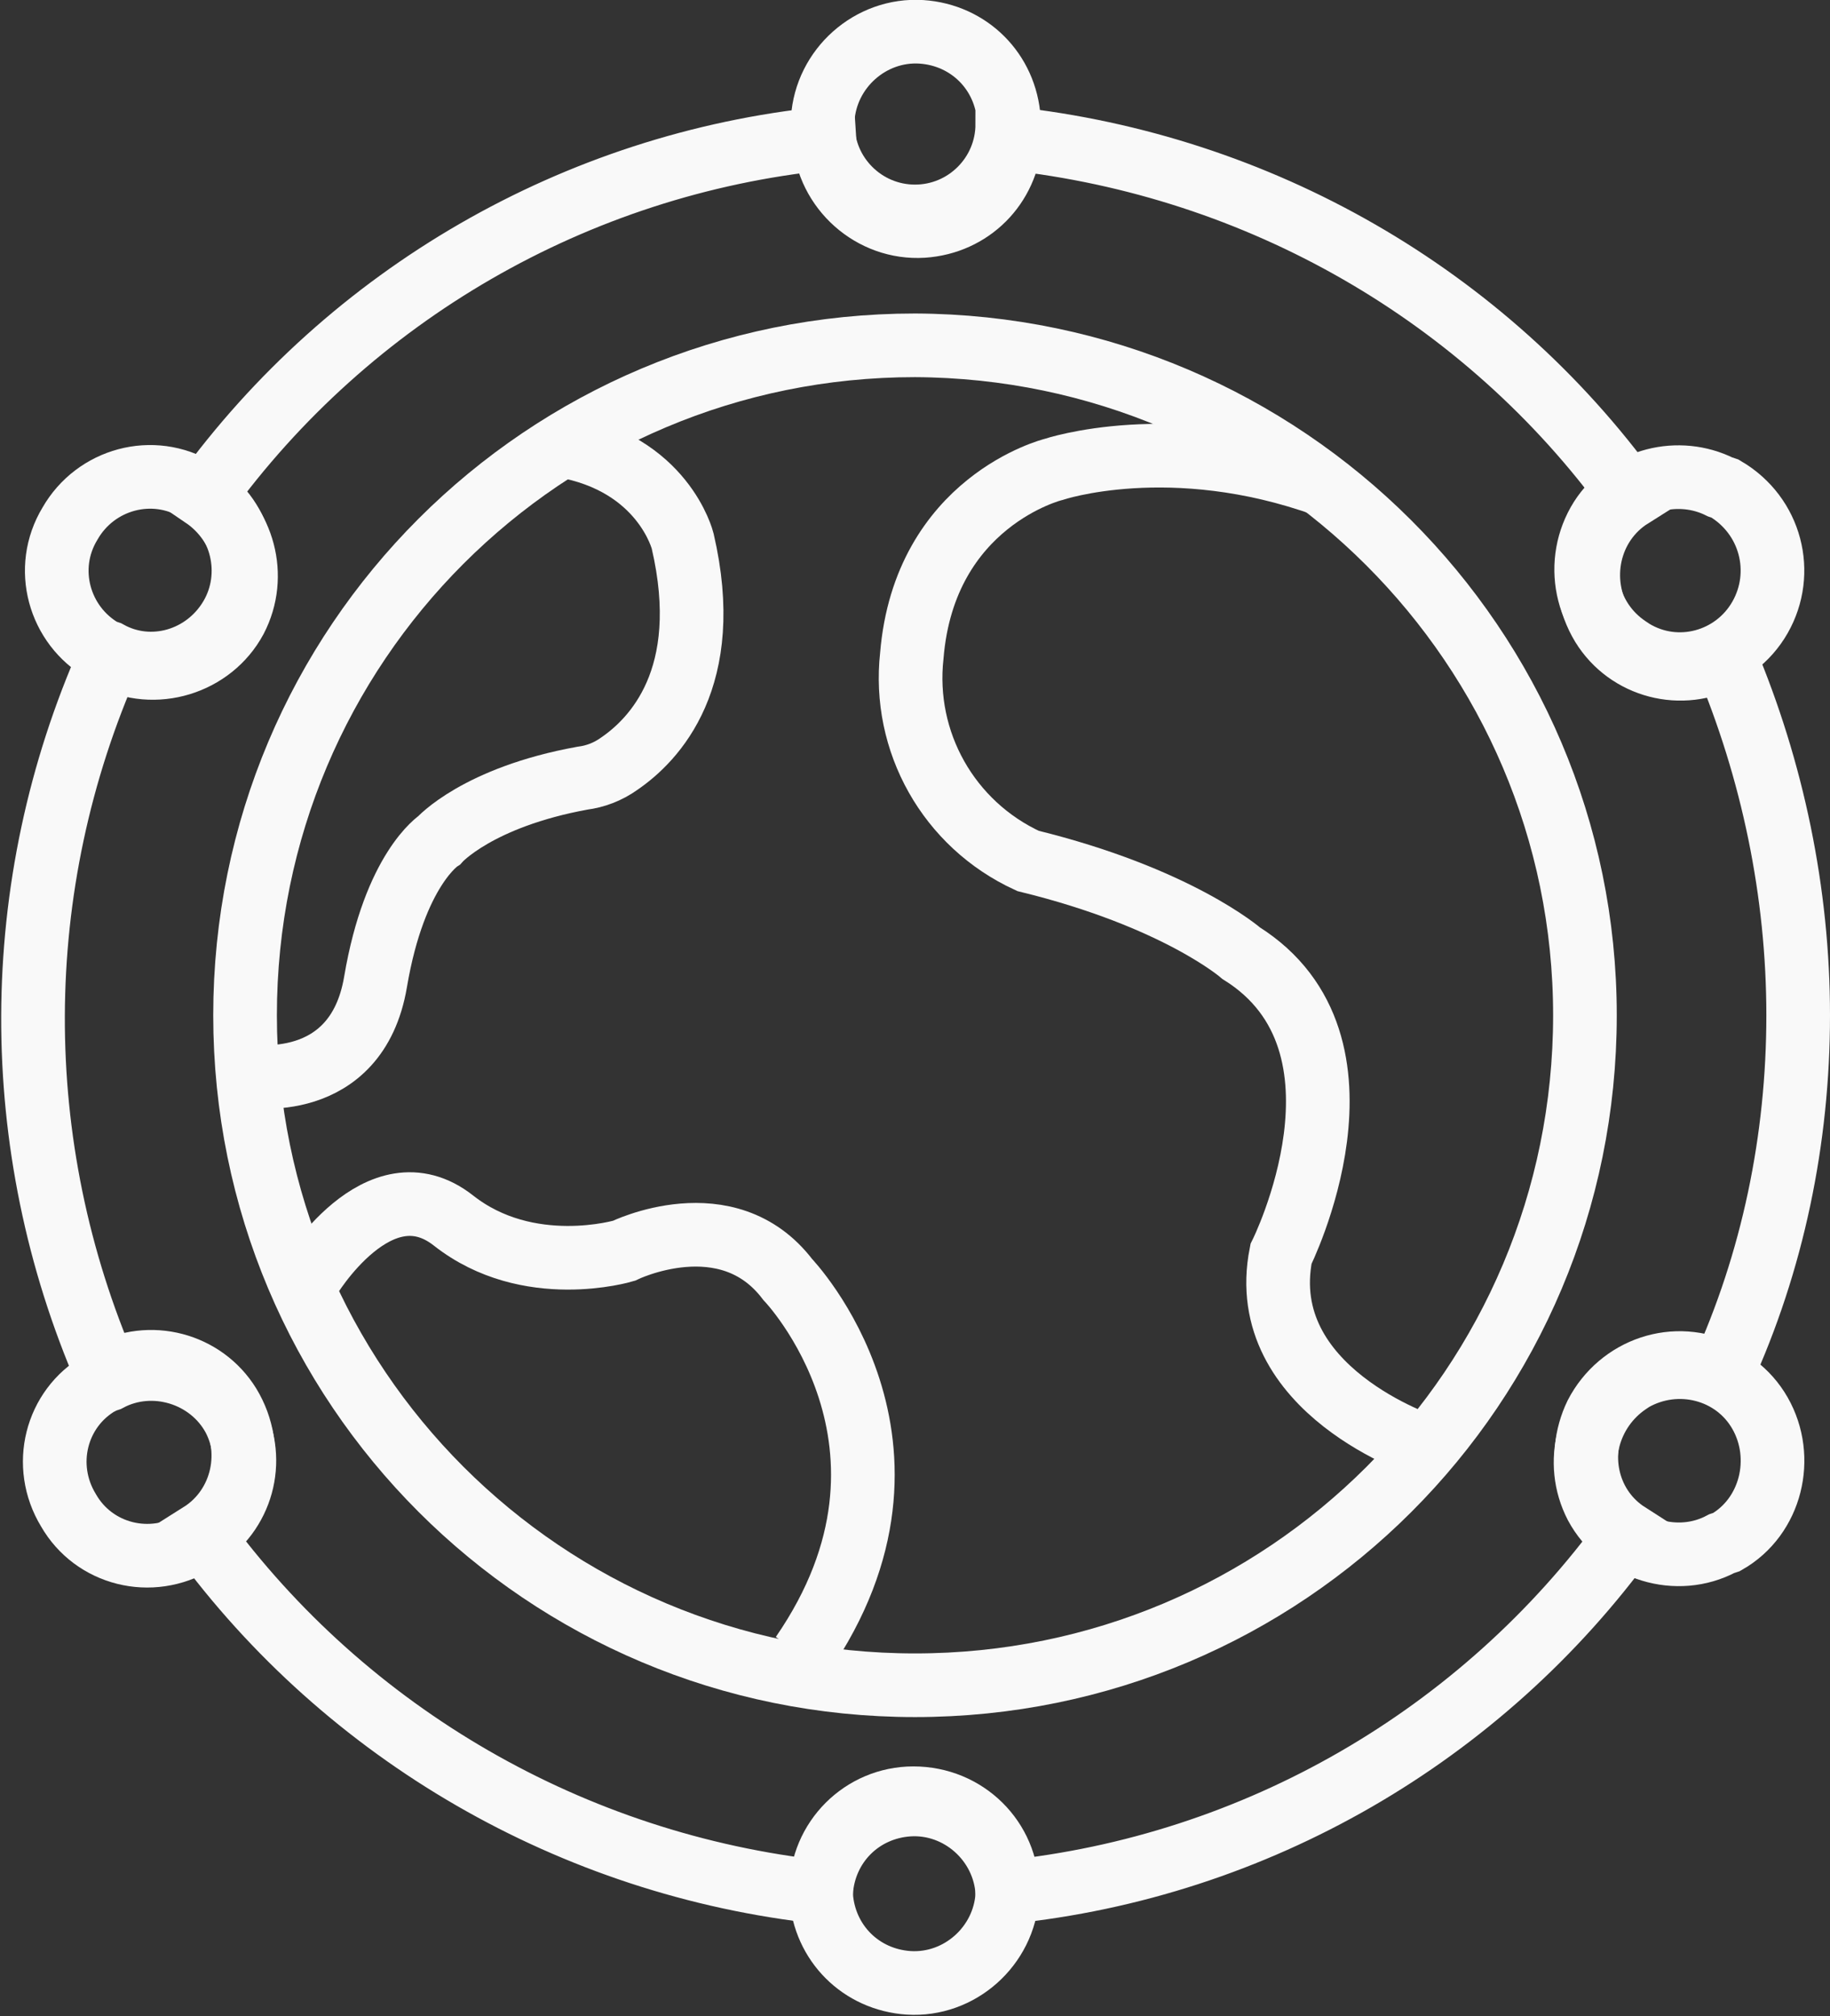
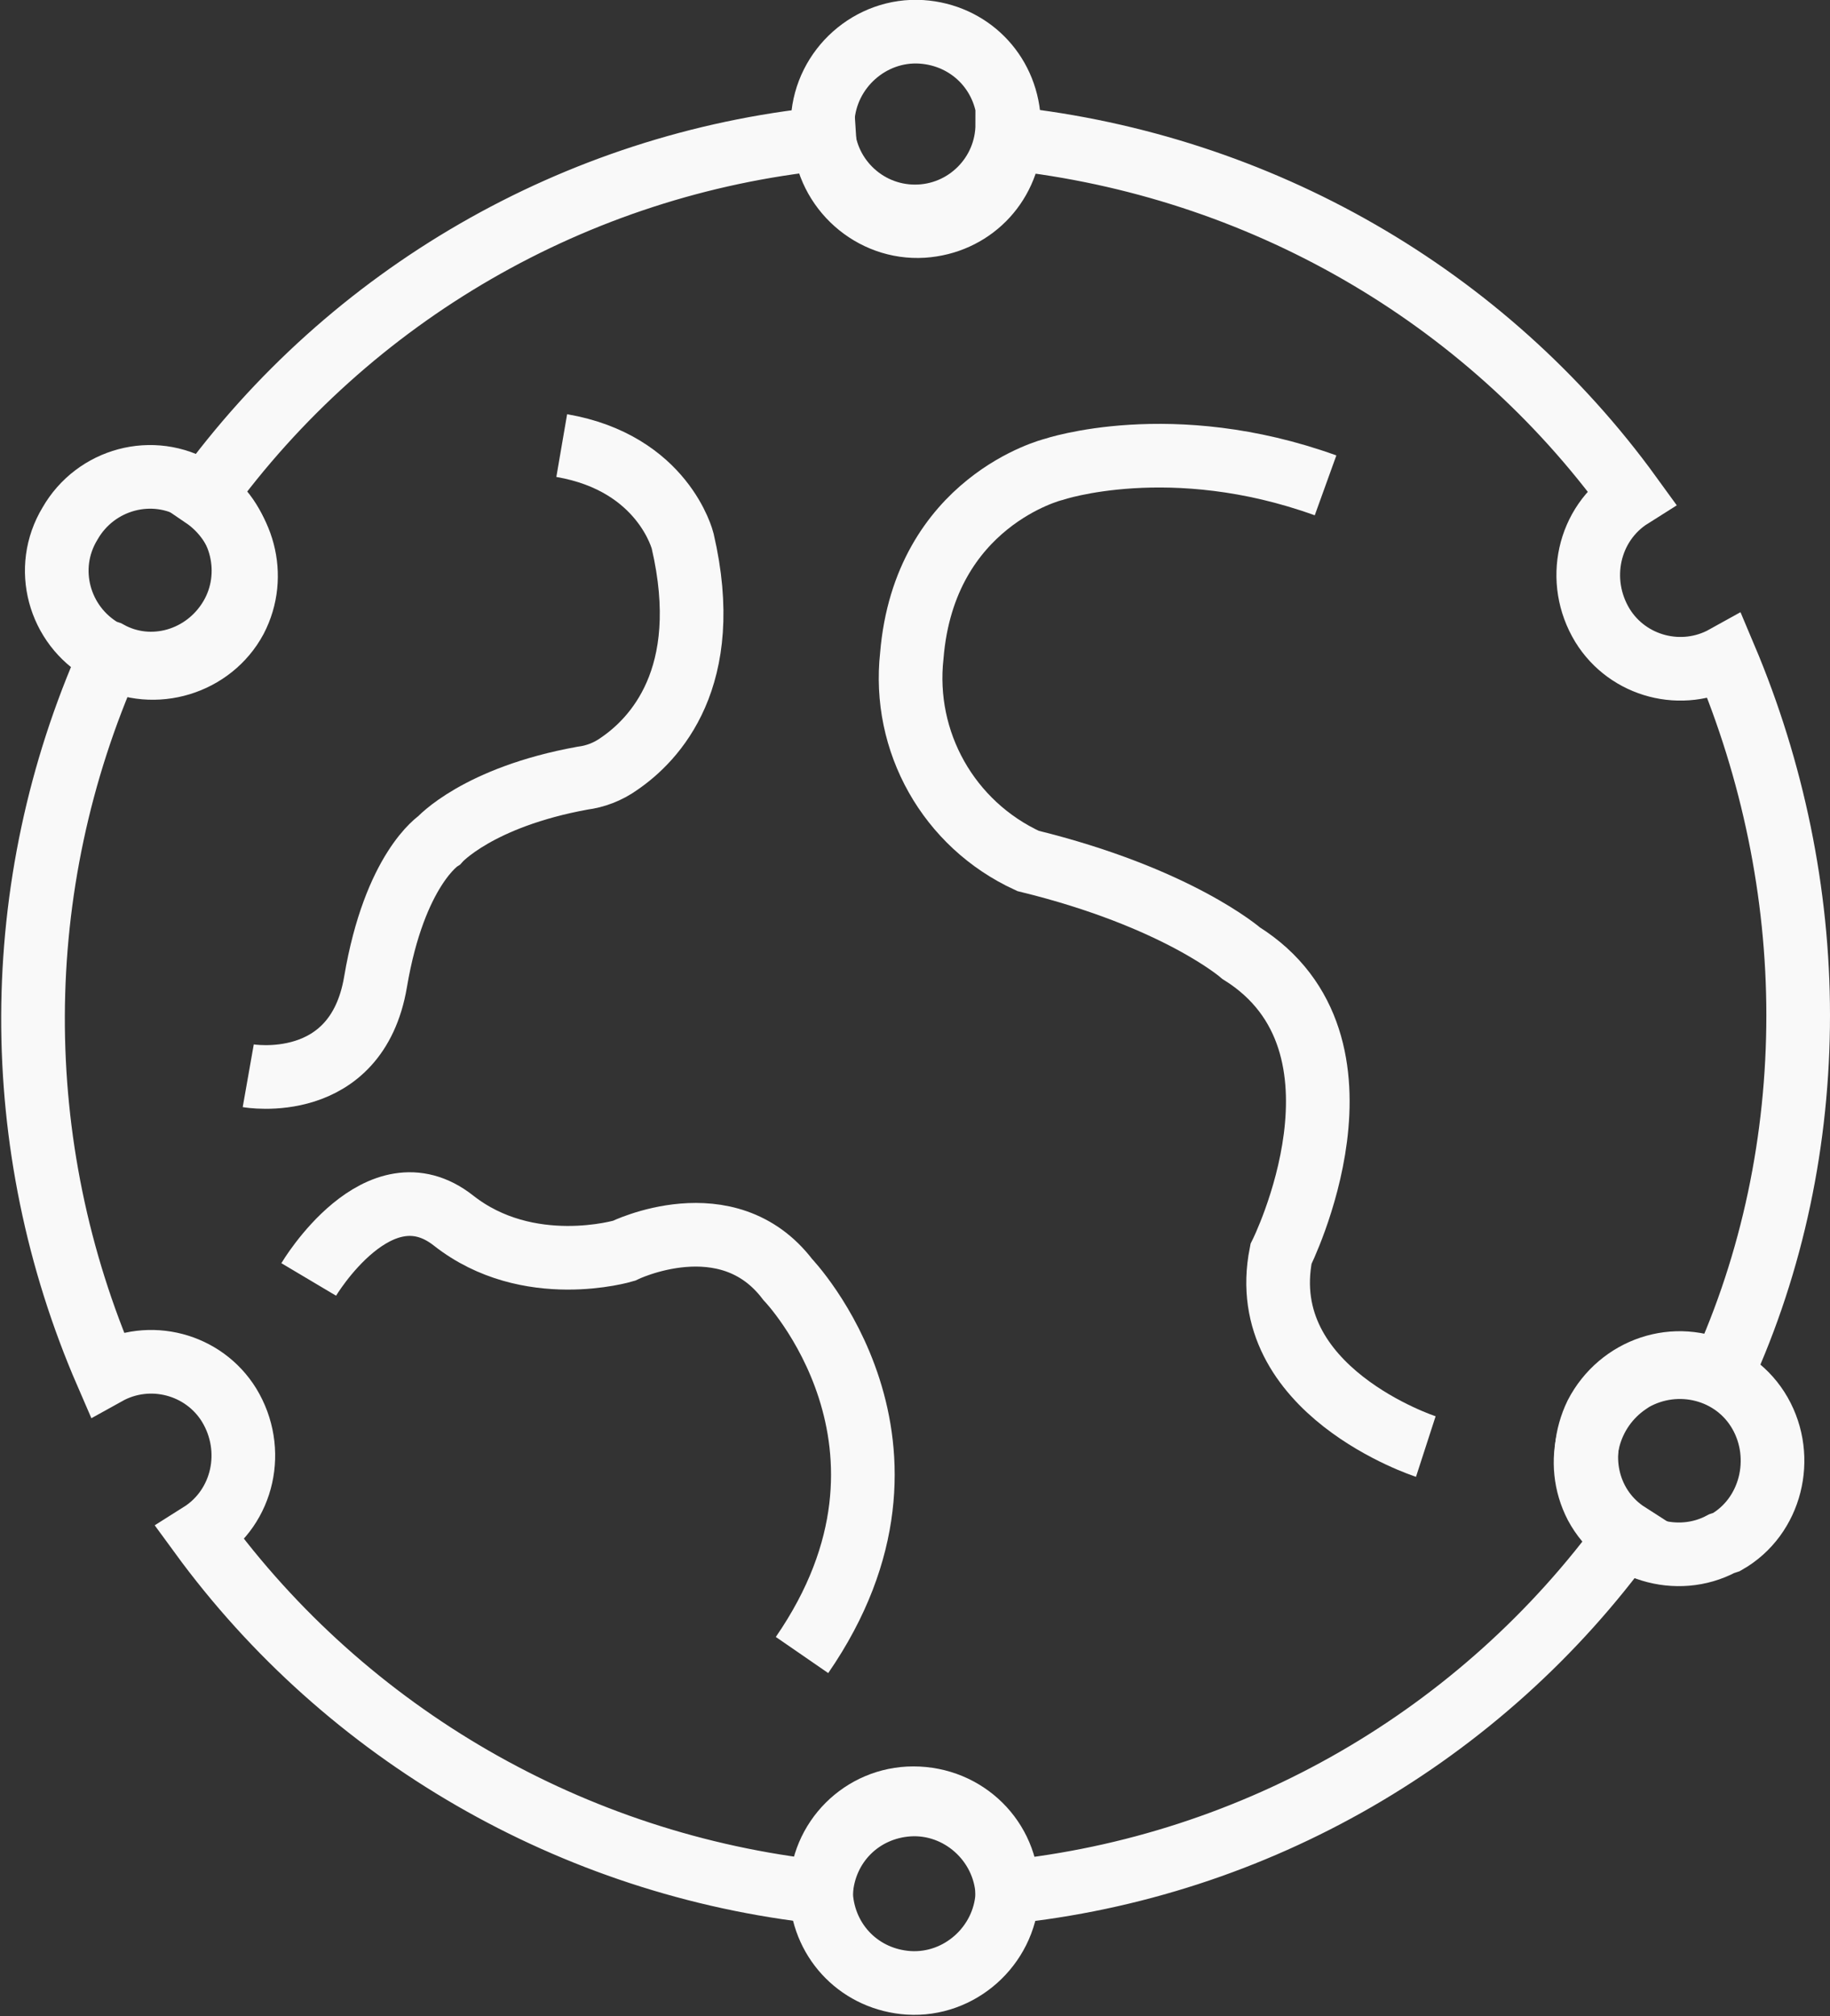
<svg xmlns="http://www.w3.org/2000/svg" version="1.1" id="Layer_1" x="0px" y="0px" viewBox="0 0 115 126.7" style="enable-background:new 0 0 115 126.7;" xml:space="preserve">
  <rect x="0" y="0" width="115" height="126.7" fill="#333333" stroke="none" />
  <style type="text/css">
	.st0{fill:none;stroke:#F9F9F9;stroke-width:4;stroke-miterlimit:10;}
</style>
  <title>Asset 4</title>
  <g id="Layer_2_1_">
    <g id="Layer_1-2">
-       <path class="st0" d="M99.6,63.8c0,23.3-18.8,42.1-42.1,42.1S15.4,87.1,15.4,63.8s18.8-42.1,42.1-42.1l0,0    C80.7,21.8,99.6,40.6,99.6,63.8z" />
      <path class="st0" d="M15.6,67.6c0,0,6.8,1.2,8-5.9s4-8.9,4-8.9s2.4-2.7,9-3.9c0.8-0.1,1.6-0.4,2.3-0.9c2.2-1.5,6-5.4,4-14    c0,0-1.2-4.9-7.6-6" />
      <path class="st0" d="M19.4,80.4c0,0,4.4-7.4,9.1-3.7s10.7,1.9,10.7,1.9s6.5-3.2,10.3,1.8c0,0,10,10.4,0.9,23.6" />
      <path class="st0" d="M89.6,90.9c0,0-10.8-3.5-9.1-12.1c0,0,6.6-13.2-2.5-18.9c0,0-4-3.5-13.4-5.8c-5-2.3-7.9-7.5-7.3-12.9    c0.8-9.7,8.9-11.7,8.9-11.7s7.4-2.5,17.1,1" />
      <path class="st0" d="M113,63.8c0,7.8-1.6,15.5-4.8,22.5c-2.9-1.5-6.4-0.3-7.9,2.6c-1.3,2.7-0.5,5.9,2,7.5    c-9.2,12.7-23.4,20.9-39,22.5c-0.2-3.2-3-5.7-6.2-5.5c-3,0.2-5.3,2.5-5.5,5.5c-15.6-1.7-29.8-9.9-39-22.5c2.7-1.7,3.5-5.3,1.8-8.1    c-1.6-2.6-5-3.5-7.7-2C0.5,72,0.5,55.7,6.9,41.3c2.8,1.5,6.4,0.4,7.9-2.4c1.4-2.7,0.5-6-2-7.7c9.2-12.7,23.4-20.9,39-22.5    c0.2,3.2,3,5.7,6.2,5.5c3-0.2,5.3-2.5,5.5-5.5c15.6,1.7,29.8,9.8,39,22.5c-2.7,1.7-3.5,5.3-1.8,8.1c1.6,2.6,5,3.5,7.7,2    C111.4,48.4,113,56.1,113,63.8z" />
      <path class="st0" d="M63.3,118.8v0.3c-0.2,3.2-3,5.7-6.2,5.5c-3-0.2-5.3-2.5-5.5-5.5v-0.3c0-3.2,2.6-5.8,5.8-5.8    C60.7,113,63.3,115.6,63.3,118.8z" />
      <path class="st0" d="M63.3,7.8c0,3.2-2.6,5.8-5.8,5.8s-5.8-2.6-5.8-5.8l0,0V7.5c0.2-3.2,3-5.7,6.2-5.5c3,0.2,5.3,2.5,5.5,5.5v0.3    H63.3z" />
      <path class="st0" d="M14.5,38.8c-1.6,2.7-5,3.7-7.7,2.2l-0.3-0.1c-2.8-1.6-3.8-5.2-2.1-8c1.6-2.8,5.2-3.8,8-2.1l0,0l0.3,0.2    C15.2,32.6,16.1,36.1,14.5,38.8z" />
-       <path class="st0" d="M110.6,38.8c-1.6,2.8-5.2,3.8-8,2.1l-0.3-0.2c-2.7-1.8-3.4-5.4-1.7-8.1c1.6-2.5,4.9-3.3,7.5-2l0.3,0.1    C111.3,32.4,112.2,36,110.6,38.8z" />
-       <path class="st0" d="M12.6,96.7l-0.3,0.2c-2.8,1.7-6.4,0.8-8-2c-1.7-2.8-0.8-6.4,2-8c0.1,0,0.1-0.1,0.2-0.1l0.3-0.1    c2.8-1.5,6.4-0.4,7.9,2.4C16.1,91.8,15.2,95.1,12.6,96.7z" />
      <path class="st0" d="M108.5,96.9l-0.3,0.1c-2.8,1.5-6.4,0.4-7.9-2.4c-1.4-2.7-0.5-6,2-7.7l0.3-0.2c2.8-1.6,6.4-0.7,8,2.1    S111.3,95.3,108.5,96.9L108.5,96.9z" />
    </g>
  </g>
</svg>